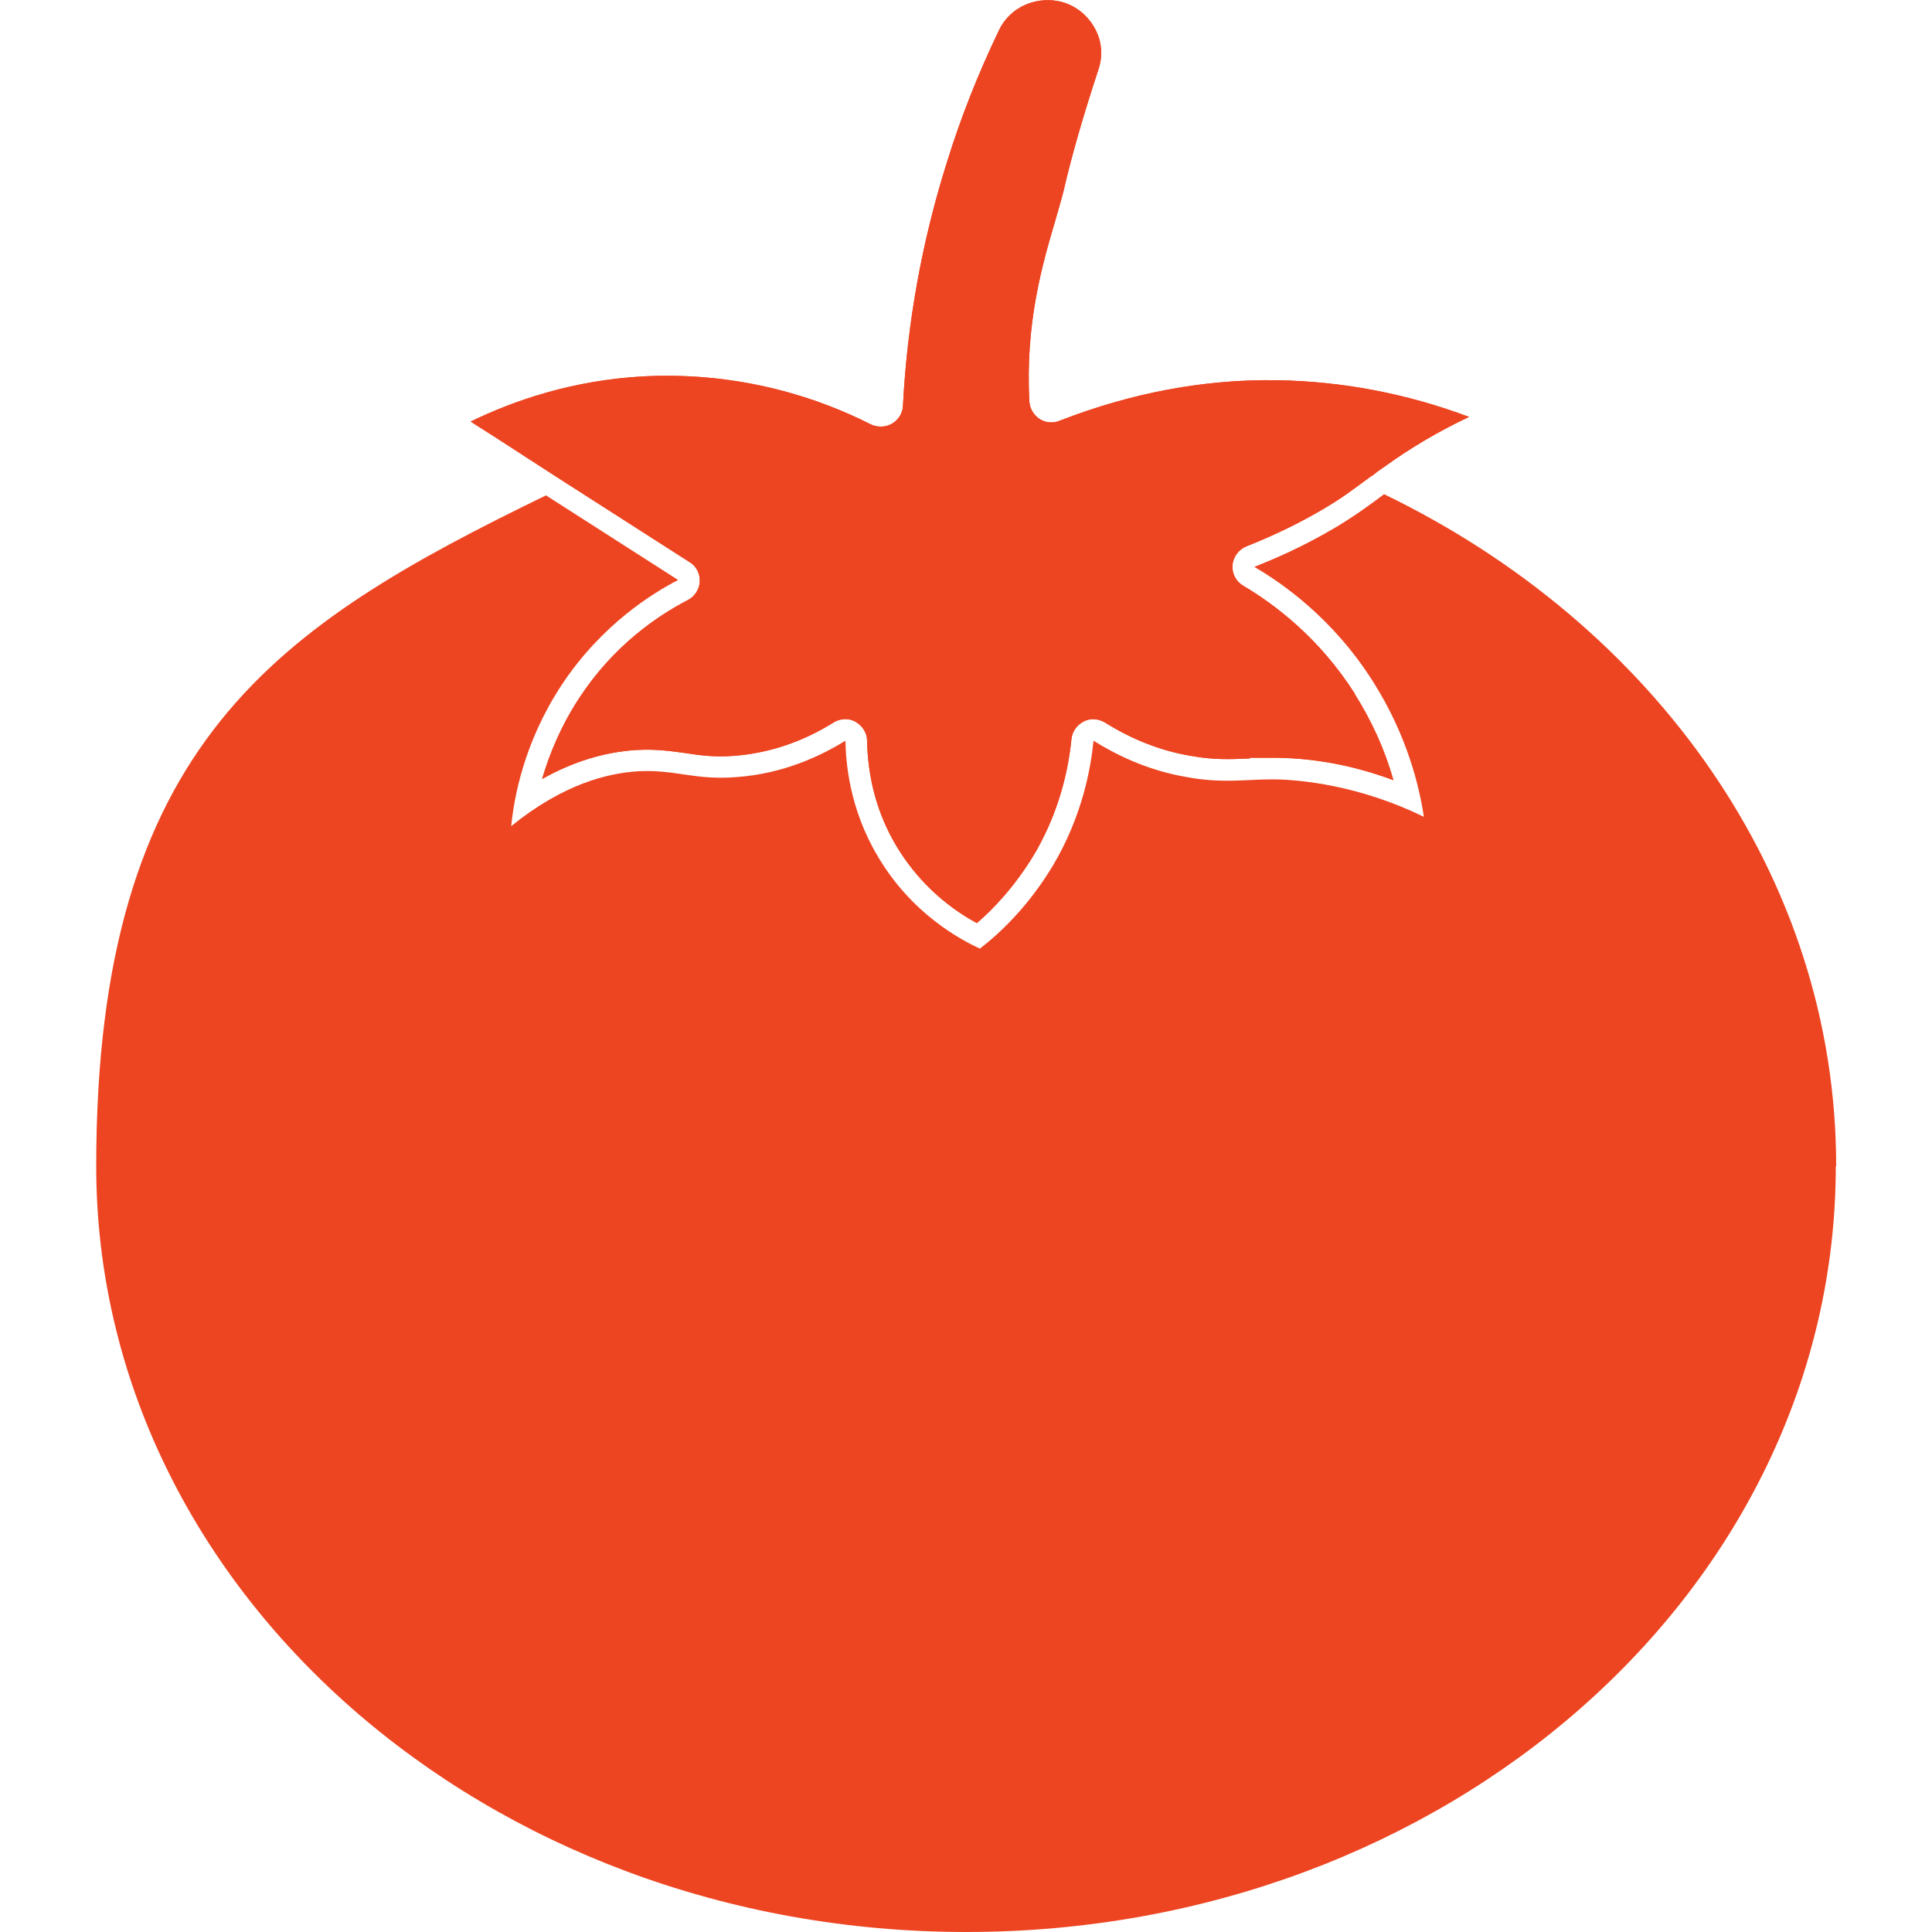
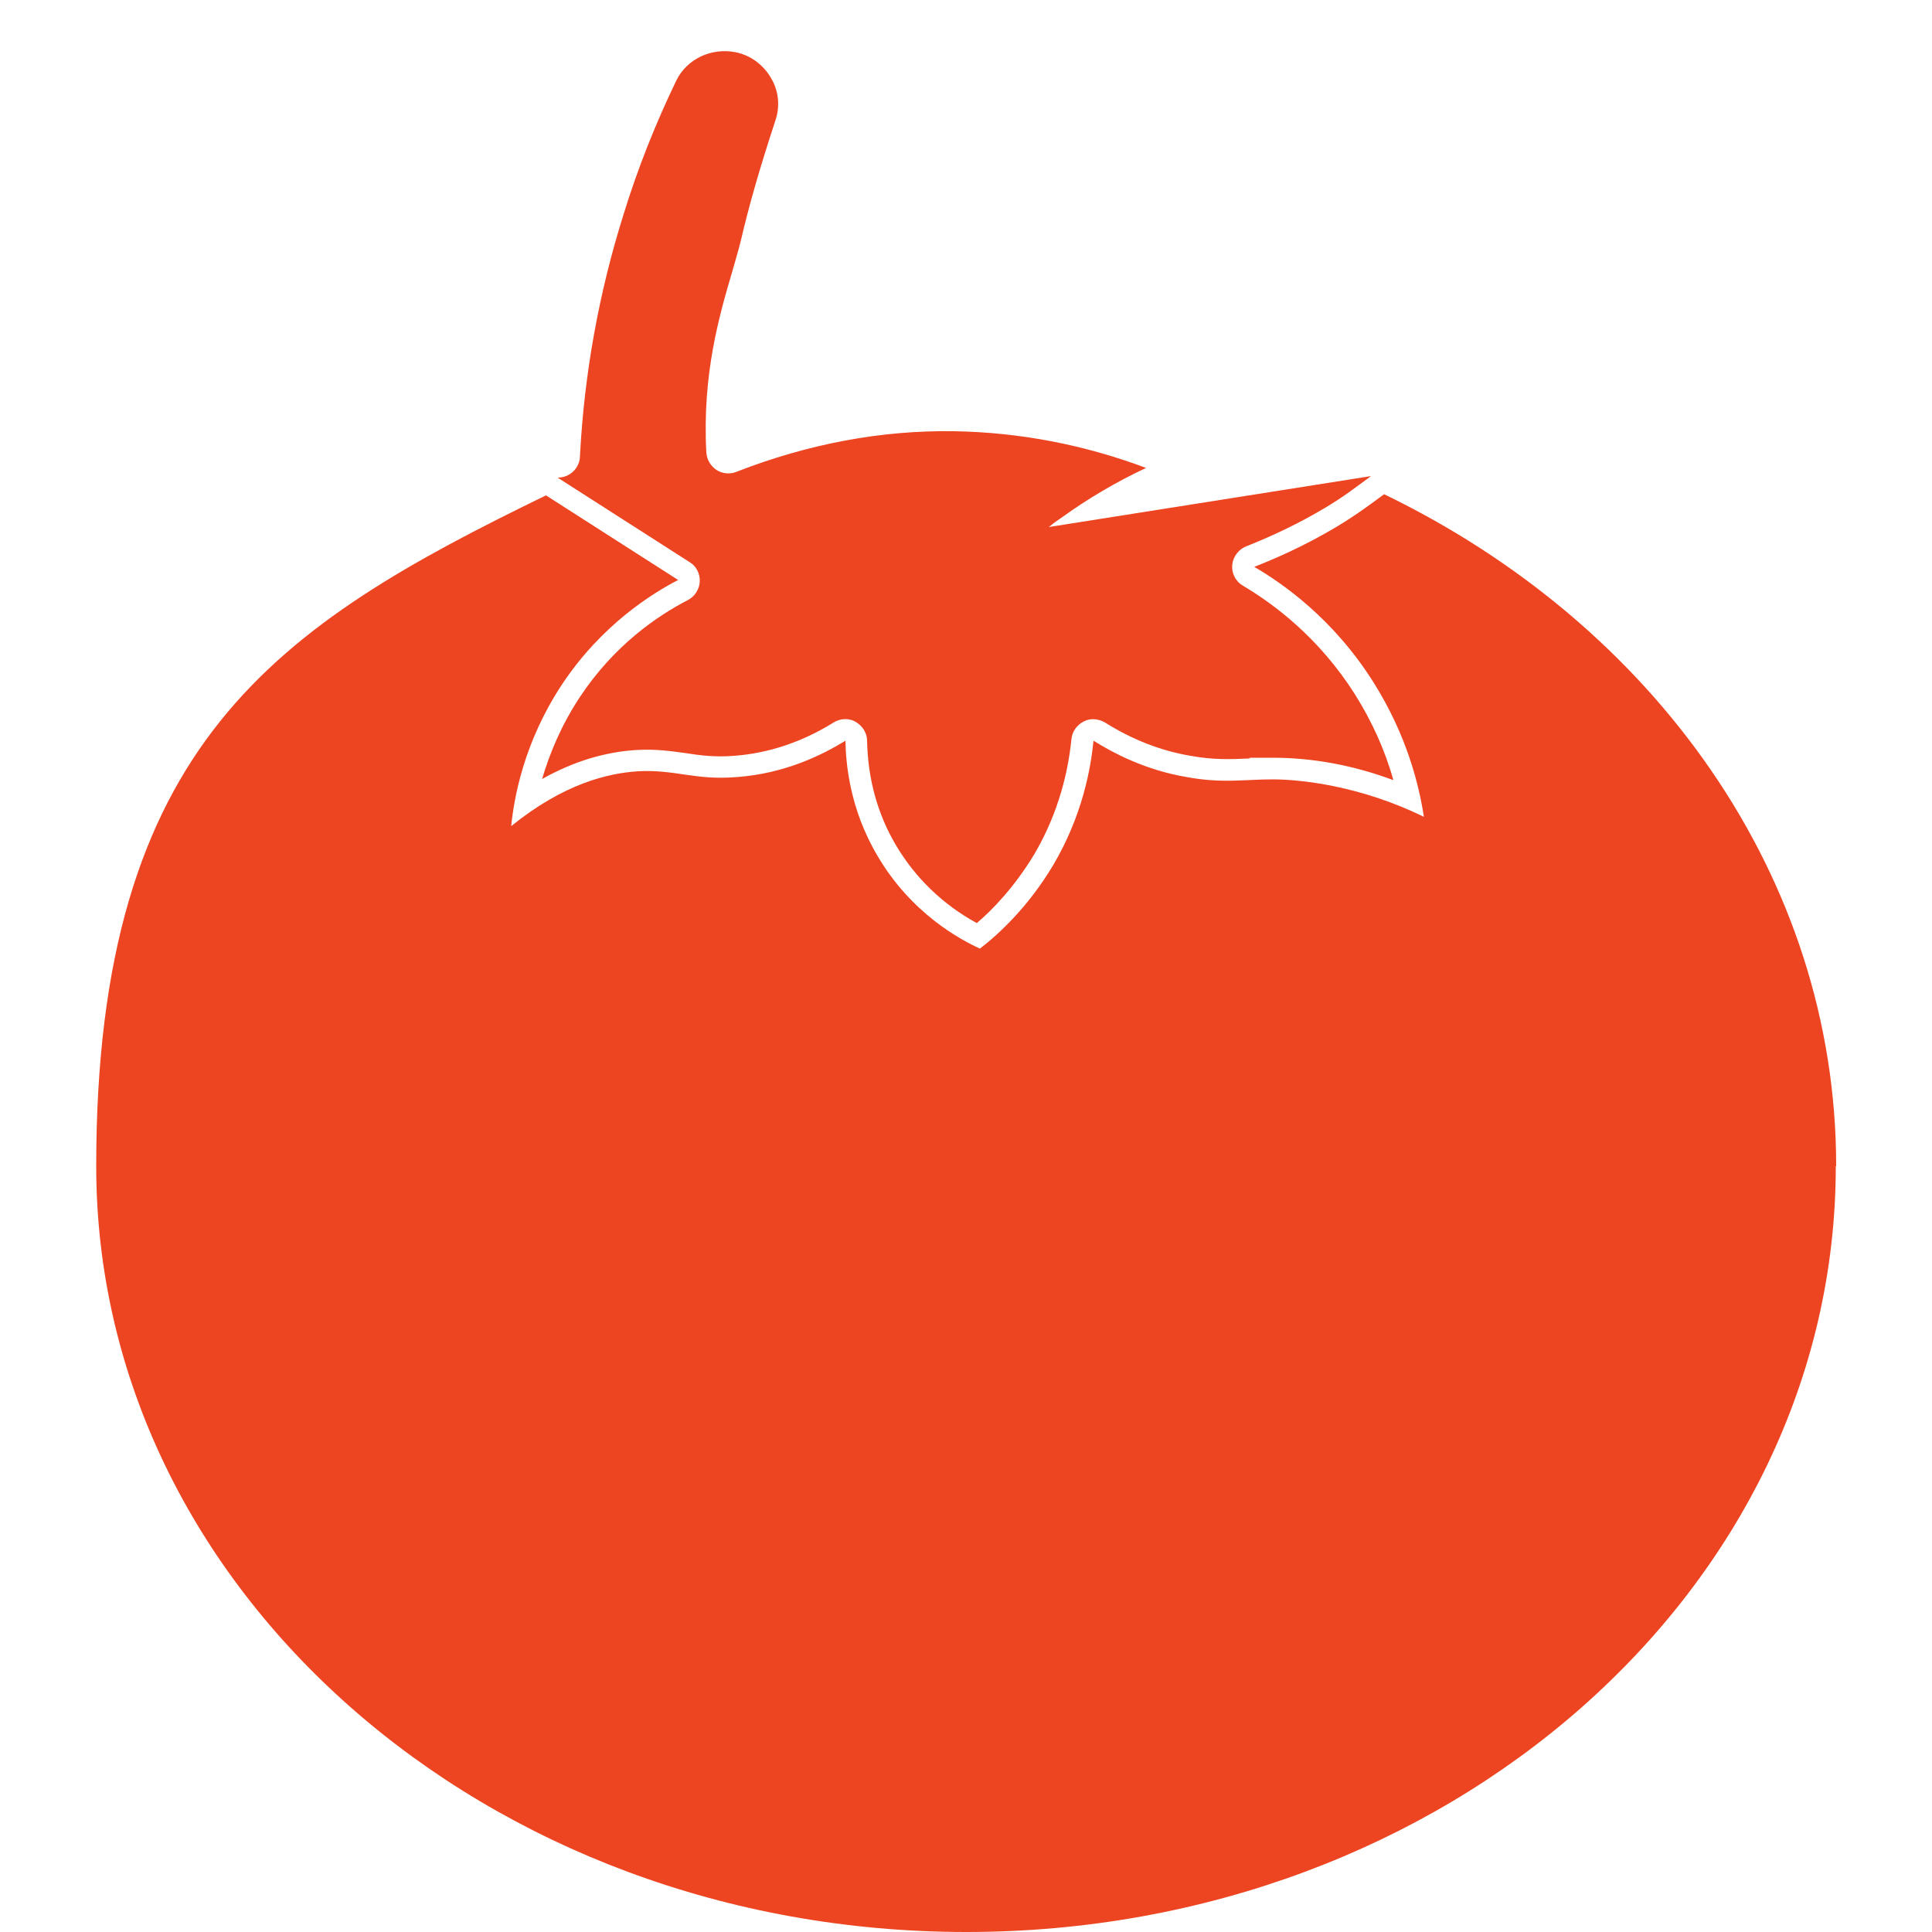
<svg xmlns="http://www.w3.org/2000/svg" id="Layer_1" viewBox="0 0 500 500">
  <defs>
    <style>.cls-1{fill:#ed4521;}</style>
  </defs>
  <path class="cls-1" d="M475.1,301.8c0,109.6-100.8,198.2-225,198.2S24.9,411.4,24.9,301.8s46.9-139.8,116.4-173.6c11.4,7.3,22.8,14.6,34.2,21.9-6.4,3.3-19.7,11.4-30.1,27.1-9.9,15-12.4,29.5-13.1,36.6,13.6-11,25-13.7,32.9-14.2,9.7-.5,14.6,2.4,25.5,1.5,12.3-.9,21.9-5.6,28.1-9.4.1,5.6,1,17.5,8.3,29.8,8.8,15,21.5,21.7,26.5,24,5.2-4,12.6-11,18.9-21.5,7.7-13,9.8-25.3,10.5-32.3,5.3,3.3,13.5,7.6,24.1,9.4,9.2,1.7,15,.6,22.2.6s22.7,1.6,39.2,9.7c-1.2-7.9-4.3-21-13.1-34.9-10.4-16.5-23.6-25.6-30.8-29.8,5.1-2,12.6-5.2,21.2-10.3,5.3-3.2,8.9-5.9,12.4-8.5,69.7,33.7,117,98.9,117,173.9Z" />
-   <path class="cls-1" d="M354.9,123.2c0,0-.1,0-.2.1l-.4.3c-3.3,2.4-6.6,5-11.5,7.9-6.4,3.8-13,7-20.3,9.9-2,.8-3.4,2.7-3.6,4.8-.2,2.2.9,4.3,2.8,5.4,8.1,4.8,19.7,13.5,28.9,28t0,0c4.4,7,7.8,14.4,10,22.3-10.5-3.9-20.9-5.8-31.3-5.8s-4.2,0-6.1.2c-4.7.2-9.1.4-15.1-.7-7.7-1.3-15.1-4.2-22.1-8.6-1.7-1-3.8-1.2-5.5-.3-1.8.9-3,2.6-3.2,4.5-1.1,10.9-4.4,21-9.7,30-5.1,8.4-10.7,14.2-14.8,17.7-8.8-4.8-15.9-11.7-20.9-20.1-4.8-8.1-7.3-17.2-7.5-27.1,0-2-1.2-3.9-3-4.9-.8-.5-1.8-.7-2.7-.7s-2.1.3-3,.9c-8.2,5.1-16.8,7.9-25.6,8.6-5.2.4-8.8-.1-12.7-.7-3.7-.5-7.6-1.1-12.7-.8-8.2.5-16.4,3-24.4,7.5,1.9-6.5,4.9-13.8,9.7-21.1,8.9-13.5,20.1-21.1,28-25.2,1.8-.9,3-2.8,3.1-4.8s-.9-4-2.6-5l-34.2-21.9c-5.1-3.3-10.2-6.6-15.3-9.9-2.4-1.5-4.8-3.1-7.2-4.6,11.1-5.4,26.3-10.7,44.8-11.7,25.7-1.3,46.1,6,58.7,12.4.8.4,1.7.6,2.6.6h.1c3.1,0,5.7-2.5,5.7-5.7,1.1-21.1,4.9-42.2,11.3-62.5,3.6-11.7,8.2-23.3,13.6-34.5,2.7-5.6,9-8.6,15.3-7.4,4,.8,7.3,3.3,9.3,6.8,2,3.4,2.3,7.4,1,11.1-3.9,11.9-6.7,21.5-8.9,31-.6,2.4-1.4,5.1-2.2,7.9-3.3,11.2-7.8,26.5-6.7,46.8.1,1.8,1.1,3.5,2.6,4.5,1.5,1,3.5,1.2,5.2.5,18.5-7.2,37.4-10.8,56.4-10.5,17,.3,33.6,3.5,49.6,9.5-7.9,3.7-15.1,8-21.5,12.6-.7.5-1.3.9-2,1.4-.6.4-1.1.9-1.7,1.3Z" />
-   <path class="cls-1" d="M350.6,179.6c4.4,7,7.8,14.4,10,22.3-10.5-3.9-20.9-5.8-31.3-5.8s-4.2,0-6.1.2c-4.7.2-9.1.4-15.1-.7-7.7-1.3-15.1-4.2-22.1-8.6-1.7-1-3.8-1.2-5.5-.3-1.8.9-3,2.6-3.2,4.5-1.1,10.9-4.4,21-9.7,30-5.1,8.4-10.7,14.2-14.8,17.7-8.8-4.8-15.9-11.7-20.9-20.1-4.8-8.1-7.3-17.2-7.5-27.1,0-2-1.2-3.9-3-4.9-.8-.5-1.8-.7-2.7-.7s-2.1.3-3,.9c-8.2,5.1-16.8,7.9-25.6,8.6-5.2.4-8.8-.1-12.7-.7-3.7-.5-7.6-1.1-12.7-.8-8.2.5-16.4,3-24.4,7.5,1.9-6.5,4.9-13.8,9.7-21.1,8.9-13.5,20.1-21.1,28-25.2,1.8-.9,3-2.8,3.1-4.8s-.9-4-2.6-5l-34.2-21.9c-5.1-3.3-10.2-6.6-15.3-9.9-2.4-1.5-4.8-3.1-7.2-4.6,11.1-5.4,26.3-10.7,44.8-11.7,25.7-1.3,46.1,6,58.7,12.4.8.4,1.7.6,2.6.6h.1c3.1,0,5.7-2.5,5.7-5.7,1.1-21.1,4.9-42.2,11.3-62.5,3.6-11.7,8.2-23.3,13.6-34.5,2.7-5.6,9-8.6,15.3-7.4,4,.8,7.3,3.3,9.3,6.8,2,3.4,2.3,7.4,1,11.1-3.9,11.9-6.7,21.5-8.9,31-.6,2.4-1.4,5.1-2.2,7.9-3.3,11.2-7.8,26.5-6.7,46.8.1,1.8,1.1,3.5,2.6,4.5,1.5,1,3.5,1.2,5.2.5,18.5-7.2,37.4-10.8,56.4-10.5,17,.3,33.6,3.5,49.6,9.5-7.9,3.7-15.1,8-21.5,12.6-.7.5-1.3.9-2,1.4-.6.4-1.1.9-1.7,1.3,0,0-.1,0-.2.1l-.4.3c-3.3,2.4-6.6,5-11.5,7.9-6.4,3.8-13,7-20.3,9.9-2,.8-3.4,2.7-3.6,4.8-.2,2.2.9,4.3,2.8,5.4,8.1,4.8,19.7,13.5,28.9,28t0,0Z" />
+   <path class="cls-1" d="M354.9,123.2c0,0-.1,0-.2.1l-.4.3c-3.3,2.4-6.6,5-11.5,7.9-6.4,3.8-13,7-20.3,9.9-2,.8-3.4,2.7-3.6,4.8-.2,2.2.9,4.3,2.8,5.4,8.1,4.8,19.7,13.5,28.9,28t0,0c4.4,7,7.8,14.4,10,22.3-10.5-3.9-20.9-5.8-31.3-5.8s-4.2,0-6.1.2c-4.7.2-9.1.4-15.1-.7-7.7-1.3-15.1-4.2-22.1-8.6-1.7-1-3.8-1.2-5.5-.3-1.8.9-3,2.6-3.2,4.5-1.1,10.9-4.4,21-9.7,30-5.1,8.4-10.7,14.2-14.8,17.7-8.8-4.8-15.9-11.7-20.9-20.1-4.8-8.1-7.3-17.2-7.5-27.1,0-2-1.2-3.9-3-4.9-.8-.5-1.8-.7-2.7-.7s-2.1.3-3,.9c-8.2,5.1-16.8,7.9-25.6,8.6-5.2.4-8.8-.1-12.7-.7-3.7-.5-7.6-1.1-12.7-.8-8.2.5-16.4,3-24.4,7.5,1.9-6.5,4.9-13.8,9.7-21.1,8.9-13.5,20.1-21.1,28-25.2,1.8-.9,3-2.8,3.1-4.8s-.9-4-2.6-5l-34.2-21.9h.1c3.1,0,5.7-2.5,5.7-5.7,1.1-21.1,4.9-42.2,11.3-62.5,3.6-11.7,8.2-23.3,13.6-34.5,2.7-5.6,9-8.6,15.3-7.4,4,.8,7.3,3.3,9.3,6.8,2,3.4,2.3,7.4,1,11.1-3.9,11.9-6.7,21.5-8.9,31-.6,2.4-1.4,5.1-2.2,7.9-3.3,11.2-7.8,26.5-6.7,46.8.1,1.8,1.1,3.5,2.6,4.5,1.5,1,3.5,1.2,5.2.5,18.5-7.2,37.4-10.8,56.4-10.5,17,.3,33.6,3.5,49.6,9.5-7.9,3.7-15.1,8-21.5,12.6-.7.5-1.3.9-2,1.4-.6.4-1.1.9-1.7,1.3Z" />
</svg>